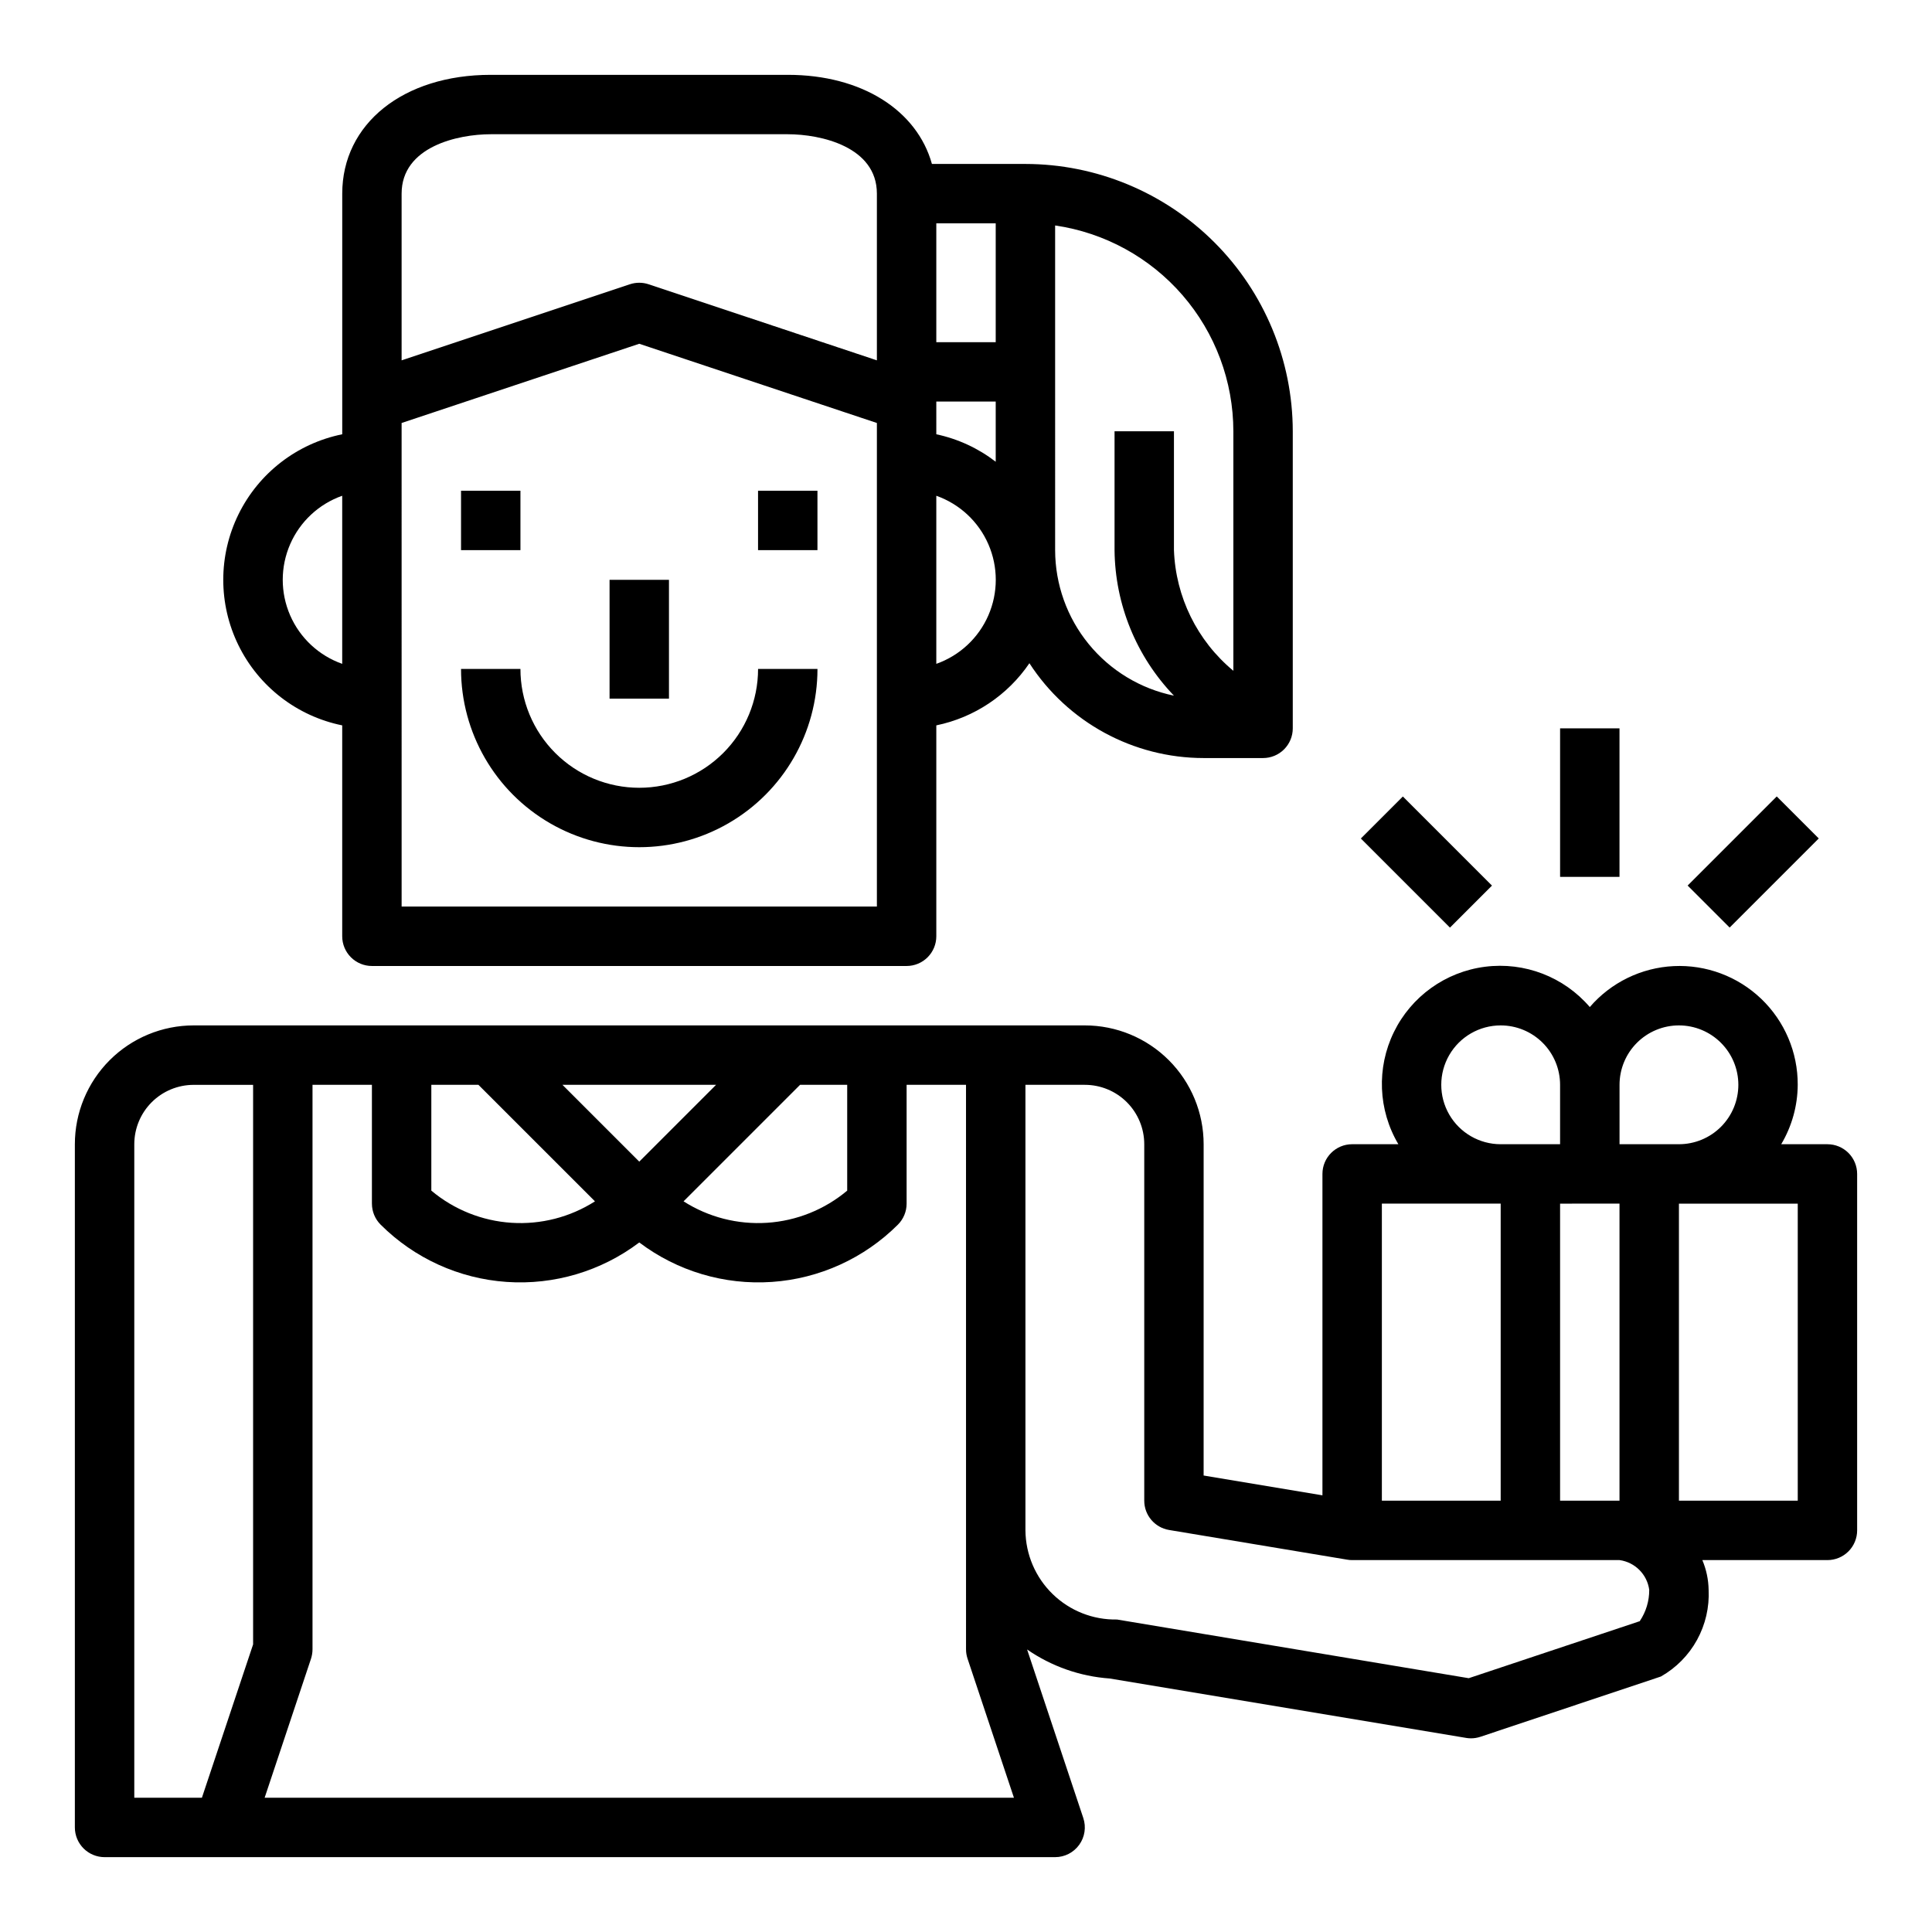
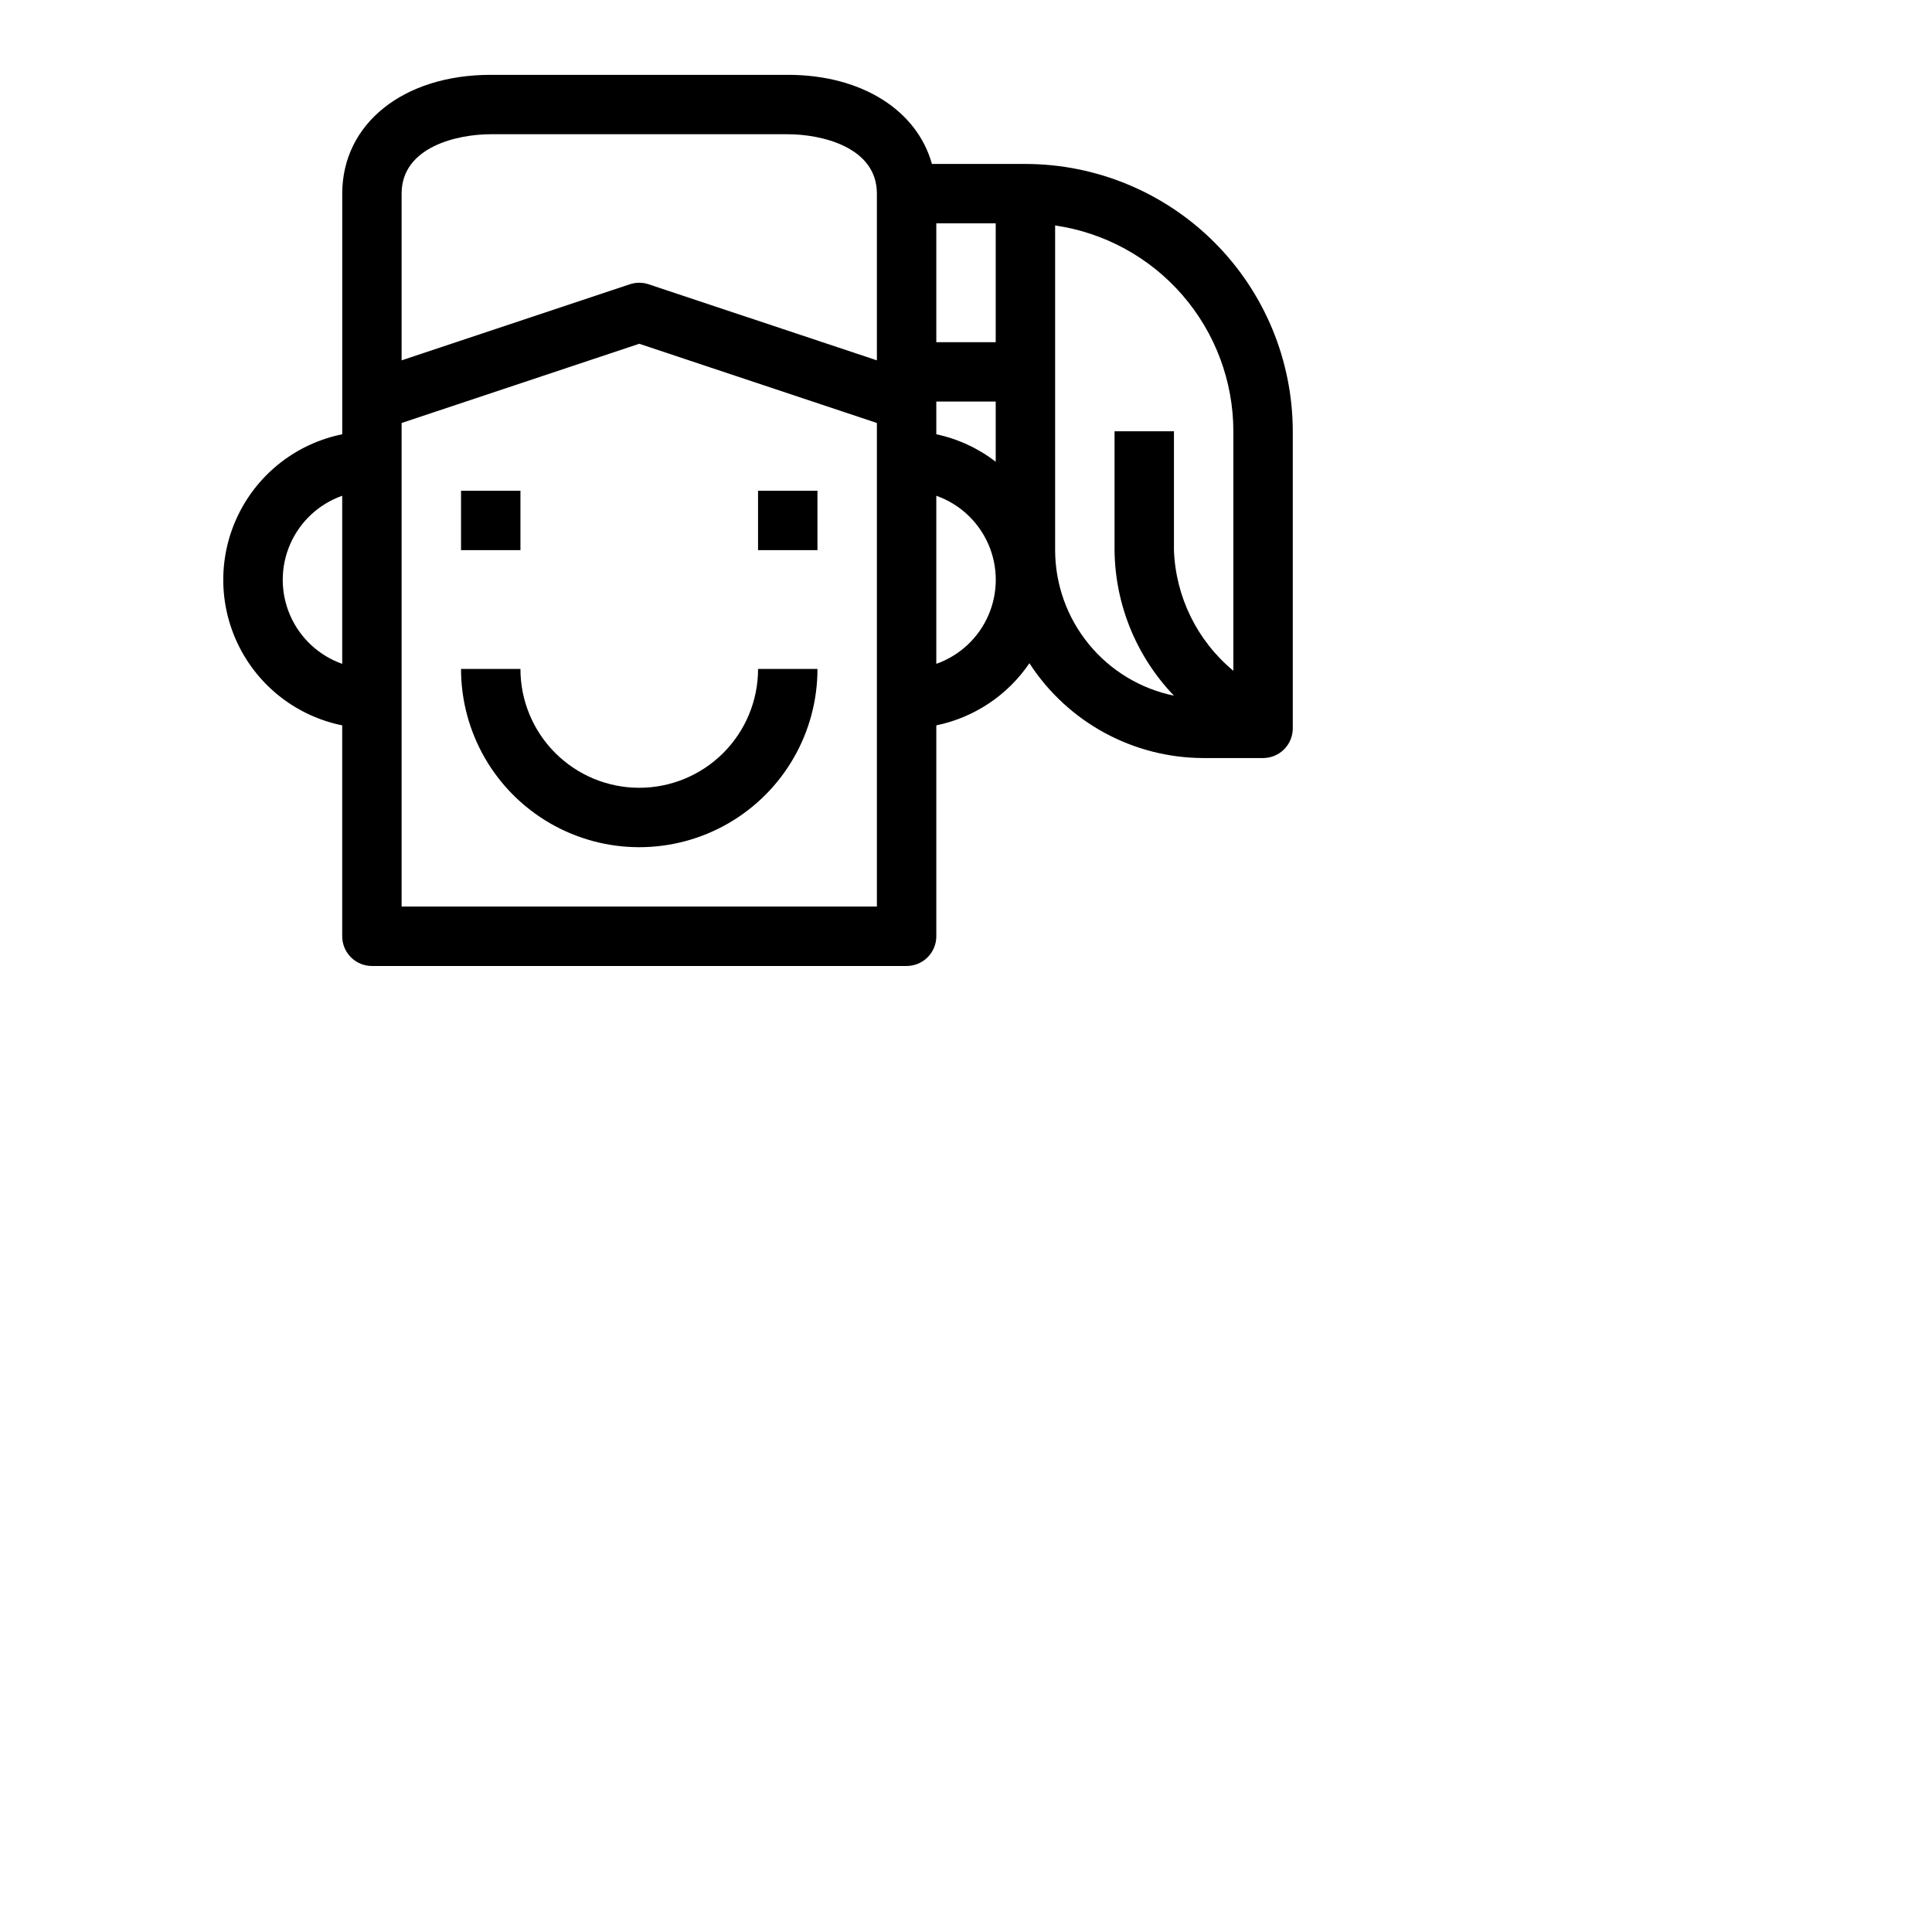
<svg xmlns="http://www.w3.org/2000/svg" fill="#000000" width="800px" height="800px" version="1.1" viewBox="144 144 512 512">
  <g>
    <path d="m266.18 274.05h15.742v15.742h-15.742z" />
    <path d="m344.89 274.05h15.742v15.742h-15.742z" />
-     <path d="m305.54 297.66h15.742v31.488h-15.742z" />
    <path d="m234.69 336.23v55.891c0 2.09 0.828 4.09 2.305 5.566 1.477 1.477 3.477 2.309 5.566 2.309h141.7c2.09 0 4.09-0.832 5.566-2.309 1.477-1.477 2.305-3.477 2.305-5.566v-55.891c10.055-2.074 18.902-7.981 24.672-16.469 10.141 15.66 27.523 25.117 46.18 25.129h15.742c2.086 0 4.09-0.828 5.566-2.305 1.477-1.477 2.305-3.481 2.305-5.566v-78.723c-0.023-18.781-7.492-36.789-20.773-50.07-13.285-13.281-31.289-20.754-50.074-20.777h-24.781c-3.945-14.168-18.516-23.617-38.195-23.617h-78.719c-23.176 0-39.359 12.949-39.359 31.488v63.766c-11.957 2.426-22.113 10.262-27.492 21.211-5.383 10.949-5.383 23.773 0 34.723 5.379 10.949 15.535 18.785 27.492 21.211zm188.93-132.48c13.109 1.91 25.094 8.469 33.766 18.484 8.672 10.016 13.453 22.812 13.469 36.059v63.473c-9.57-7.926-15.301-19.562-15.746-31.984v-31.488h-15.742v31.488c0.137 14.395 5.769 28.195 15.742 38.574-8.883-1.824-16.867-6.66-22.602-13.688-5.738-7.023-8.875-15.816-8.887-24.887zm-31.488-0.559h15.742v31.488h-15.742zm0 47.23h15.742v15.949h0.004c-4.637-3.578-10.016-6.066-15.746-7.281zm0 24.961c6.184 2.184 11.18 6.836 13.797 12.848s2.617 12.836 0 18.848c-2.617 6.012-7.613 10.664-13.797 12.848zm-141.7-80.066c0-12.43 14.848-15.742 23.617-15.742h78.719c8.77 0 23.617 3.312 23.617 15.742v44.18l-60.488-20.16c-1.617-0.539-3.359-0.539-4.977 0l-60.488 20.16zm0 60.781 62.977-20.996 62.977 20.996v128.15h-125.95zm-15.742 19.285v44.543c-6.184-2.184-11.18-6.836-13.797-12.848-2.617-6.012-2.617-12.836 0-18.848s7.613-10.664 13.797-12.848z" />
-     <path d="m628.29 447.23h-12.25c2.832-4.766 4.344-10.199 4.375-15.742 0.039-8.602-3.457-16.84-9.668-22.789-6.215-5.945-14.594-9.082-23.188-8.672-8.59 0.414-16.633 4.336-22.246 10.852-6.863-8.004-17.293-12.02-27.754-10.68-10.457 1.336-19.543 7.848-24.168 17.32-4.629 9.473-4.18 20.641 1.191 29.711h-12.246c-4.348 0-7.875 3.523-7.875 7.871v85.176l-31.488-5.25 0.004-87.797c0-8.352-3.32-16.359-9.223-22.266-5.906-5.906-13.918-9.223-22.266-9.223h-236.16c-8.348 0-16.359 3.316-22.266 9.223-5.902 5.906-9.223 13.914-9.223 22.266v181.06c0 2.086 0.832 4.09 2.309 5.566 1.477 1.473 3.477 2.305 5.566 2.305h251.9c2.531 0 4.906-1.215 6.387-3.269 1.48-2.051 1.883-4.691 1.086-7.09l-14.895-44.672v-0.004c6.469 4.477 14.023 7.133 21.867 7.691l94.465 15.742v0.004c0.43 0.074 0.863 0.109 1.301 0.109 0.844 0 1.684-0.137 2.484-0.402l47.848-15.98c4.027-2.285 7.344-5.641 9.574-9.699s3.293-8.652 3.07-13.277c-0.047-2.707-0.609-5.379-1.664-7.875h33.152c2.086 0 4.09-0.828 5.566-2.305 1.473-1.477 2.305-3.477 2.305-5.566v-94.465c0-2.086-0.832-4.09-2.305-5.566-1.477-1.477-3.481-2.305-5.566-2.305zm-55.105 15.742v78.723h-15.746v-78.719zm-31.488-47.23c4.176 0 8.18 1.66 11.133 4.613 2.953 2.949 4.609 6.957 4.609 11.133v15.742h-15.742c-5.625 0-10.824-3-13.637-7.871s-2.812-10.875 0-15.746c2.812-4.871 8.012-7.871 13.637-7.871zm-31.488 47.23h31.488v78.723h-31.488zm-154.18-31.484h12.488v28.039c-5.988 5.027-13.418 8.012-21.219 8.523s-15.559-1.48-22.148-5.684zm-22.262 0-20.355 20.355-20.355-20.355zm-75.461 0h12.484l30.883 30.883v-0.004c-6.59 4.203-14.348 6.195-22.148 5.684s-15.23-3.496-21.219-8.523zm-47.23 148.29-13.57 40.641h-17.918v-173.18c0-4.176 1.66-8.18 4.609-11.133 2.953-2.953 6.957-4.609 11.133-4.609h15.746zm3.055 40.641 12.289-36.84c0.262-0.812 0.398-1.664 0.398-2.519v-149.57h15.742v31.488h0.004c0 2.086 0.828 4.086 2.305 5.562 8.934 8.922 20.793 14.316 33.391 15.184 12.594 0.867 25.078-2.848 35.152-10.461 10.074 7.613 22.559 11.328 35.152 10.461 12.598-0.867 24.457-6.262 33.391-15.184 1.477-1.477 2.305-3.477 2.305-5.562v-31.488h15.742l0.004 149.57c-0.004 0.848 0.133 1.688 0.398 2.488l12.297 36.871zm364.48-46.809-45.383 15.129-93.207-15.551c-6.359 0.121-12.504-2.309-17.062-6.746-4.559-4.434-7.152-10.512-7.207-16.871v-118.08h15.746c4.176 0 8.18 1.656 11.133 4.609 2.949 2.953 4.609 6.957 4.609 11.133v94.465c0 3.844 2.781 7.125 6.574 7.762l47.23 7.871c0.43 0.078 0.863 0.113 1.301 0.109h70.848c4.094 0.562 7.312 3.781 7.871 7.875 0.02 2.941-0.848 5.824-2.488 8.273zm-5.418-126.38v-15.742c0-4.176 1.656-8.184 4.609-11.133 2.953-2.953 6.957-4.613 11.133-4.613s8.18 1.66 11.133 4.613c2.953 2.949 4.613 6.957 4.613 11.133s-1.66 8.18-4.613 11.133c-2.953 2.949-6.957 4.609-11.133 4.609zm47.23 94.465h-31.488v-78.719h31.488z" />
    <path d="m313.41 352.77c-8.352 0-16.359-3.316-22.266-9.223s-9.223-13.914-9.223-22.266h-15.742c0 16.875 9 32.469 23.613 40.906 14.613 8.438 32.621 8.438 47.234 0 14.613-8.438 23.613-24.031 23.613-40.906h-15.742c0 8.352-3.316 16.359-9.223 22.266s-13.914 9.223-22.266 9.223z" />
-     <path d="m591.24 378.68 23.617-23.617 11.133 11.133-23.617 23.617z" />
-     <path d="m557.44 337.02h15.742v39.359h-15.742z" />
-     <path d="m504.64 366.21 11.133-11.133 23.617 23.617-11.133 11.133z" />
  </g>
</svg>